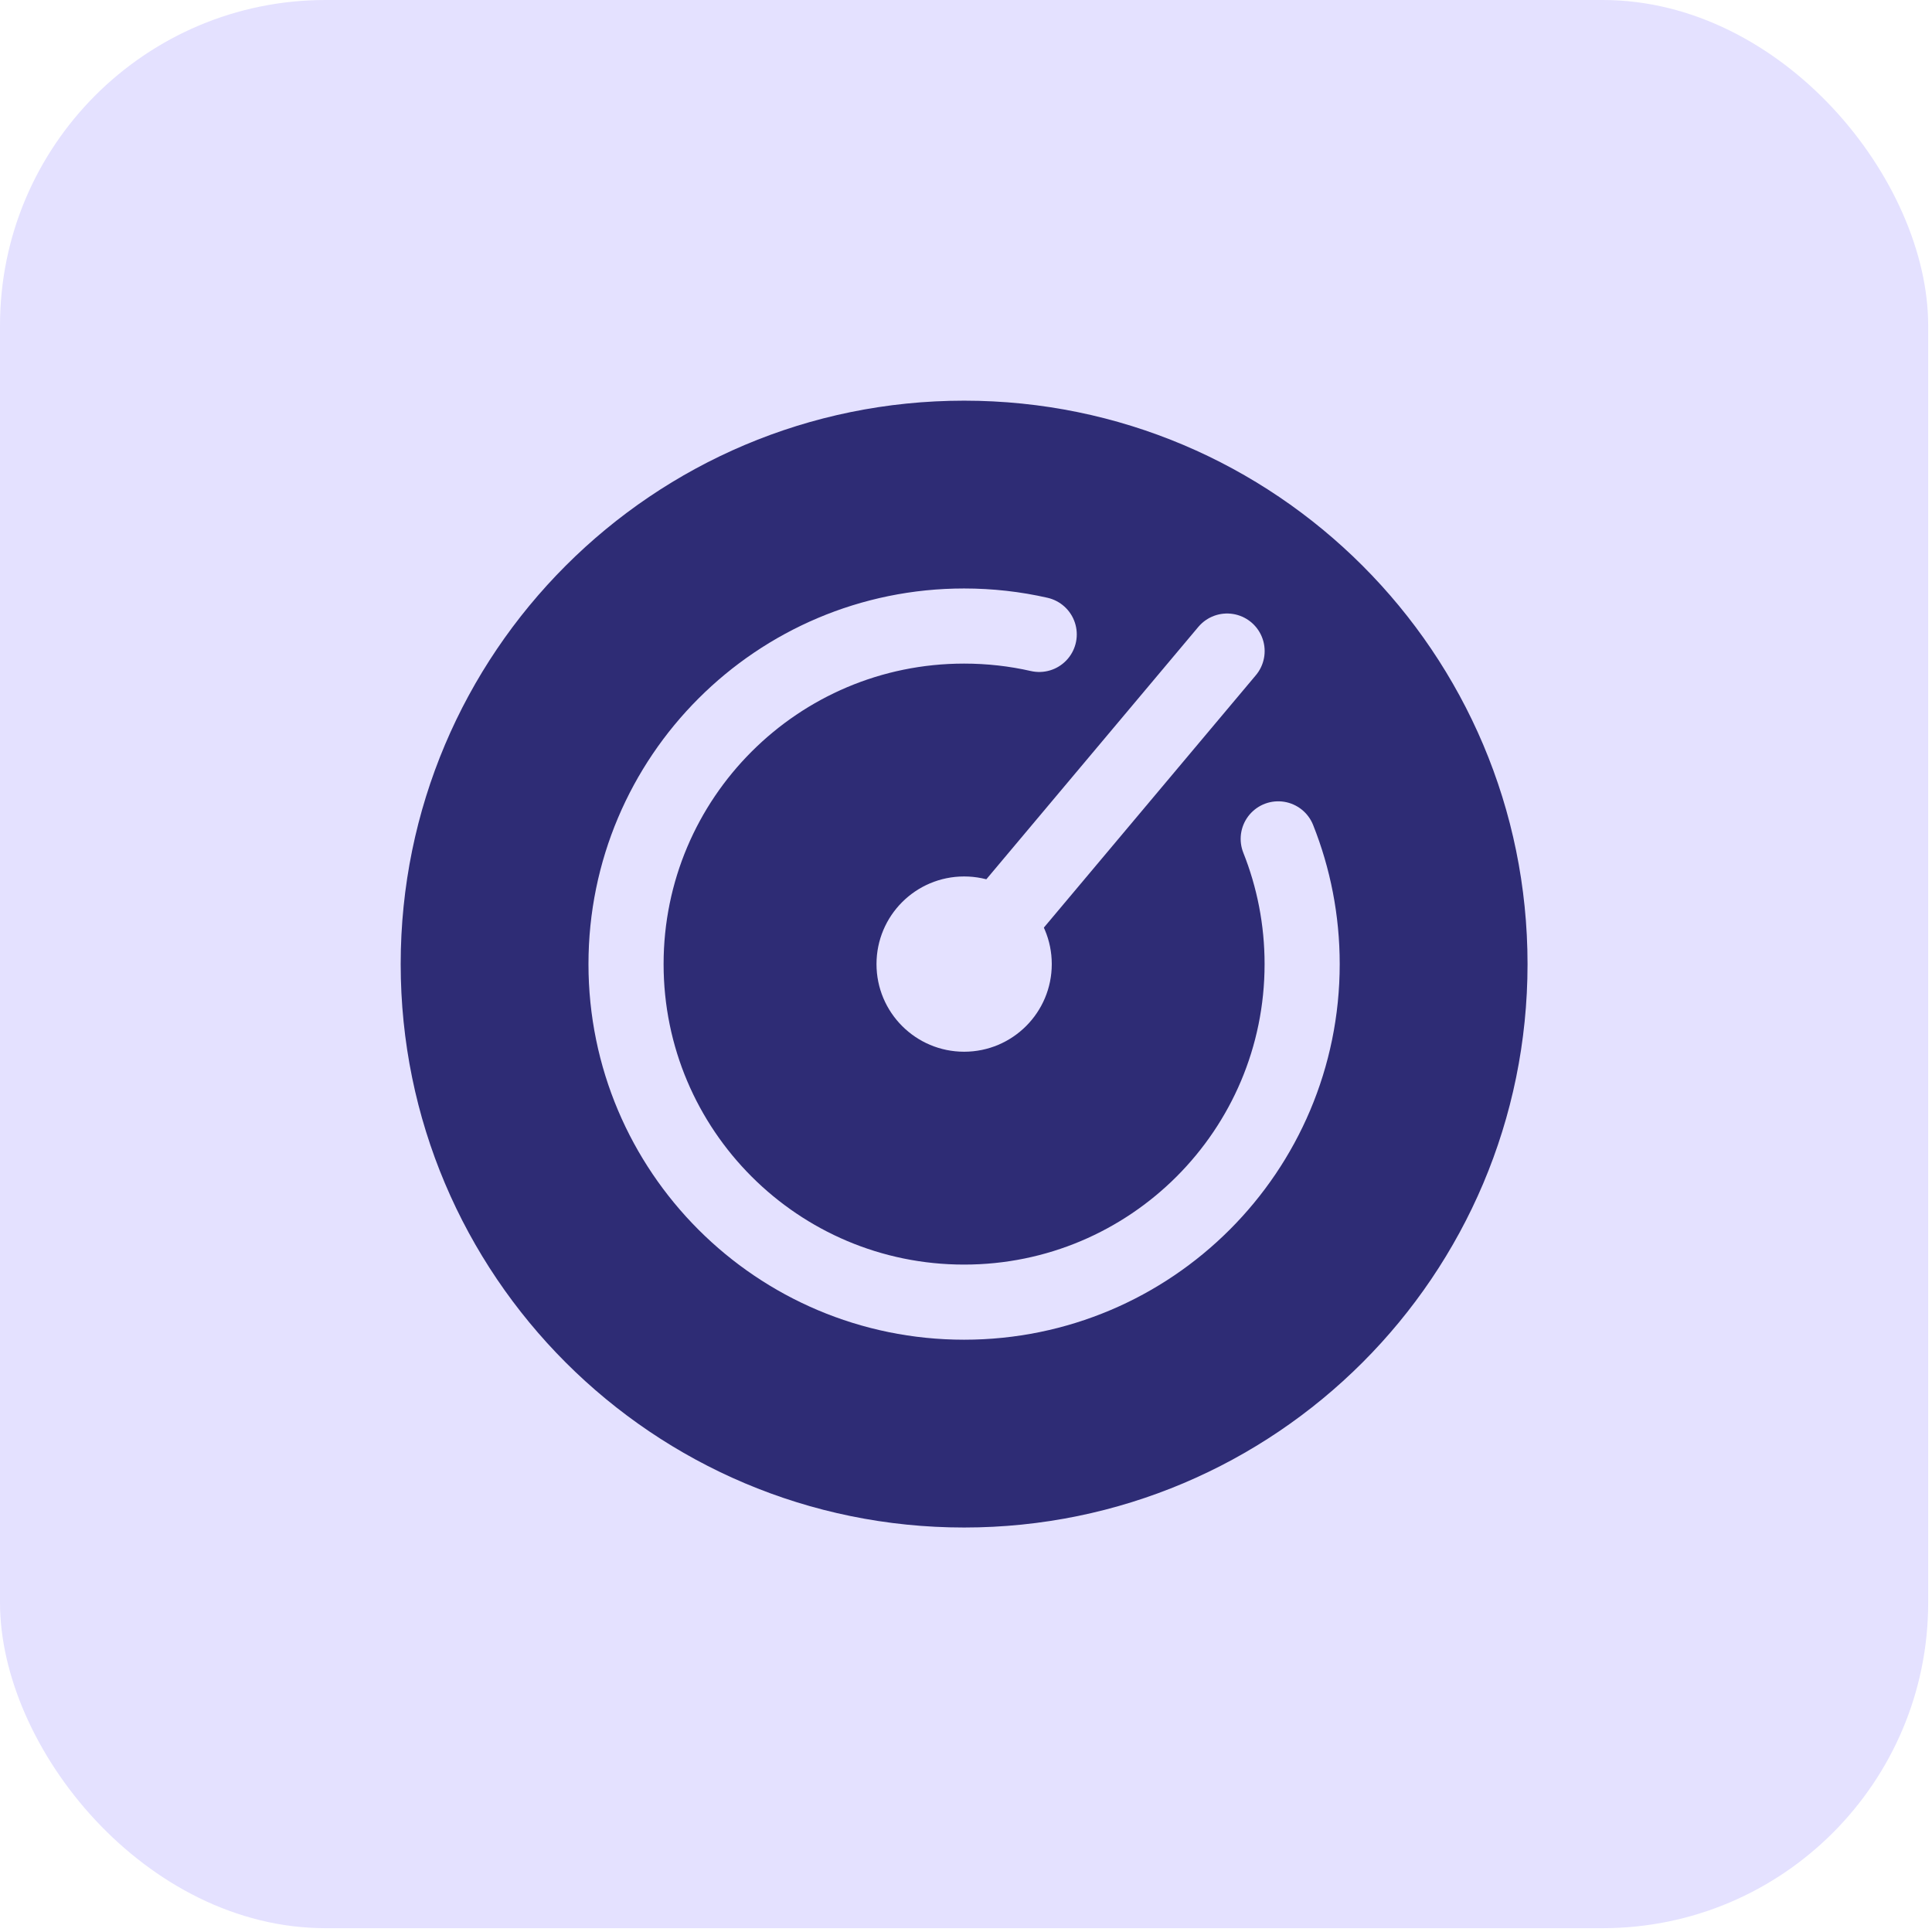
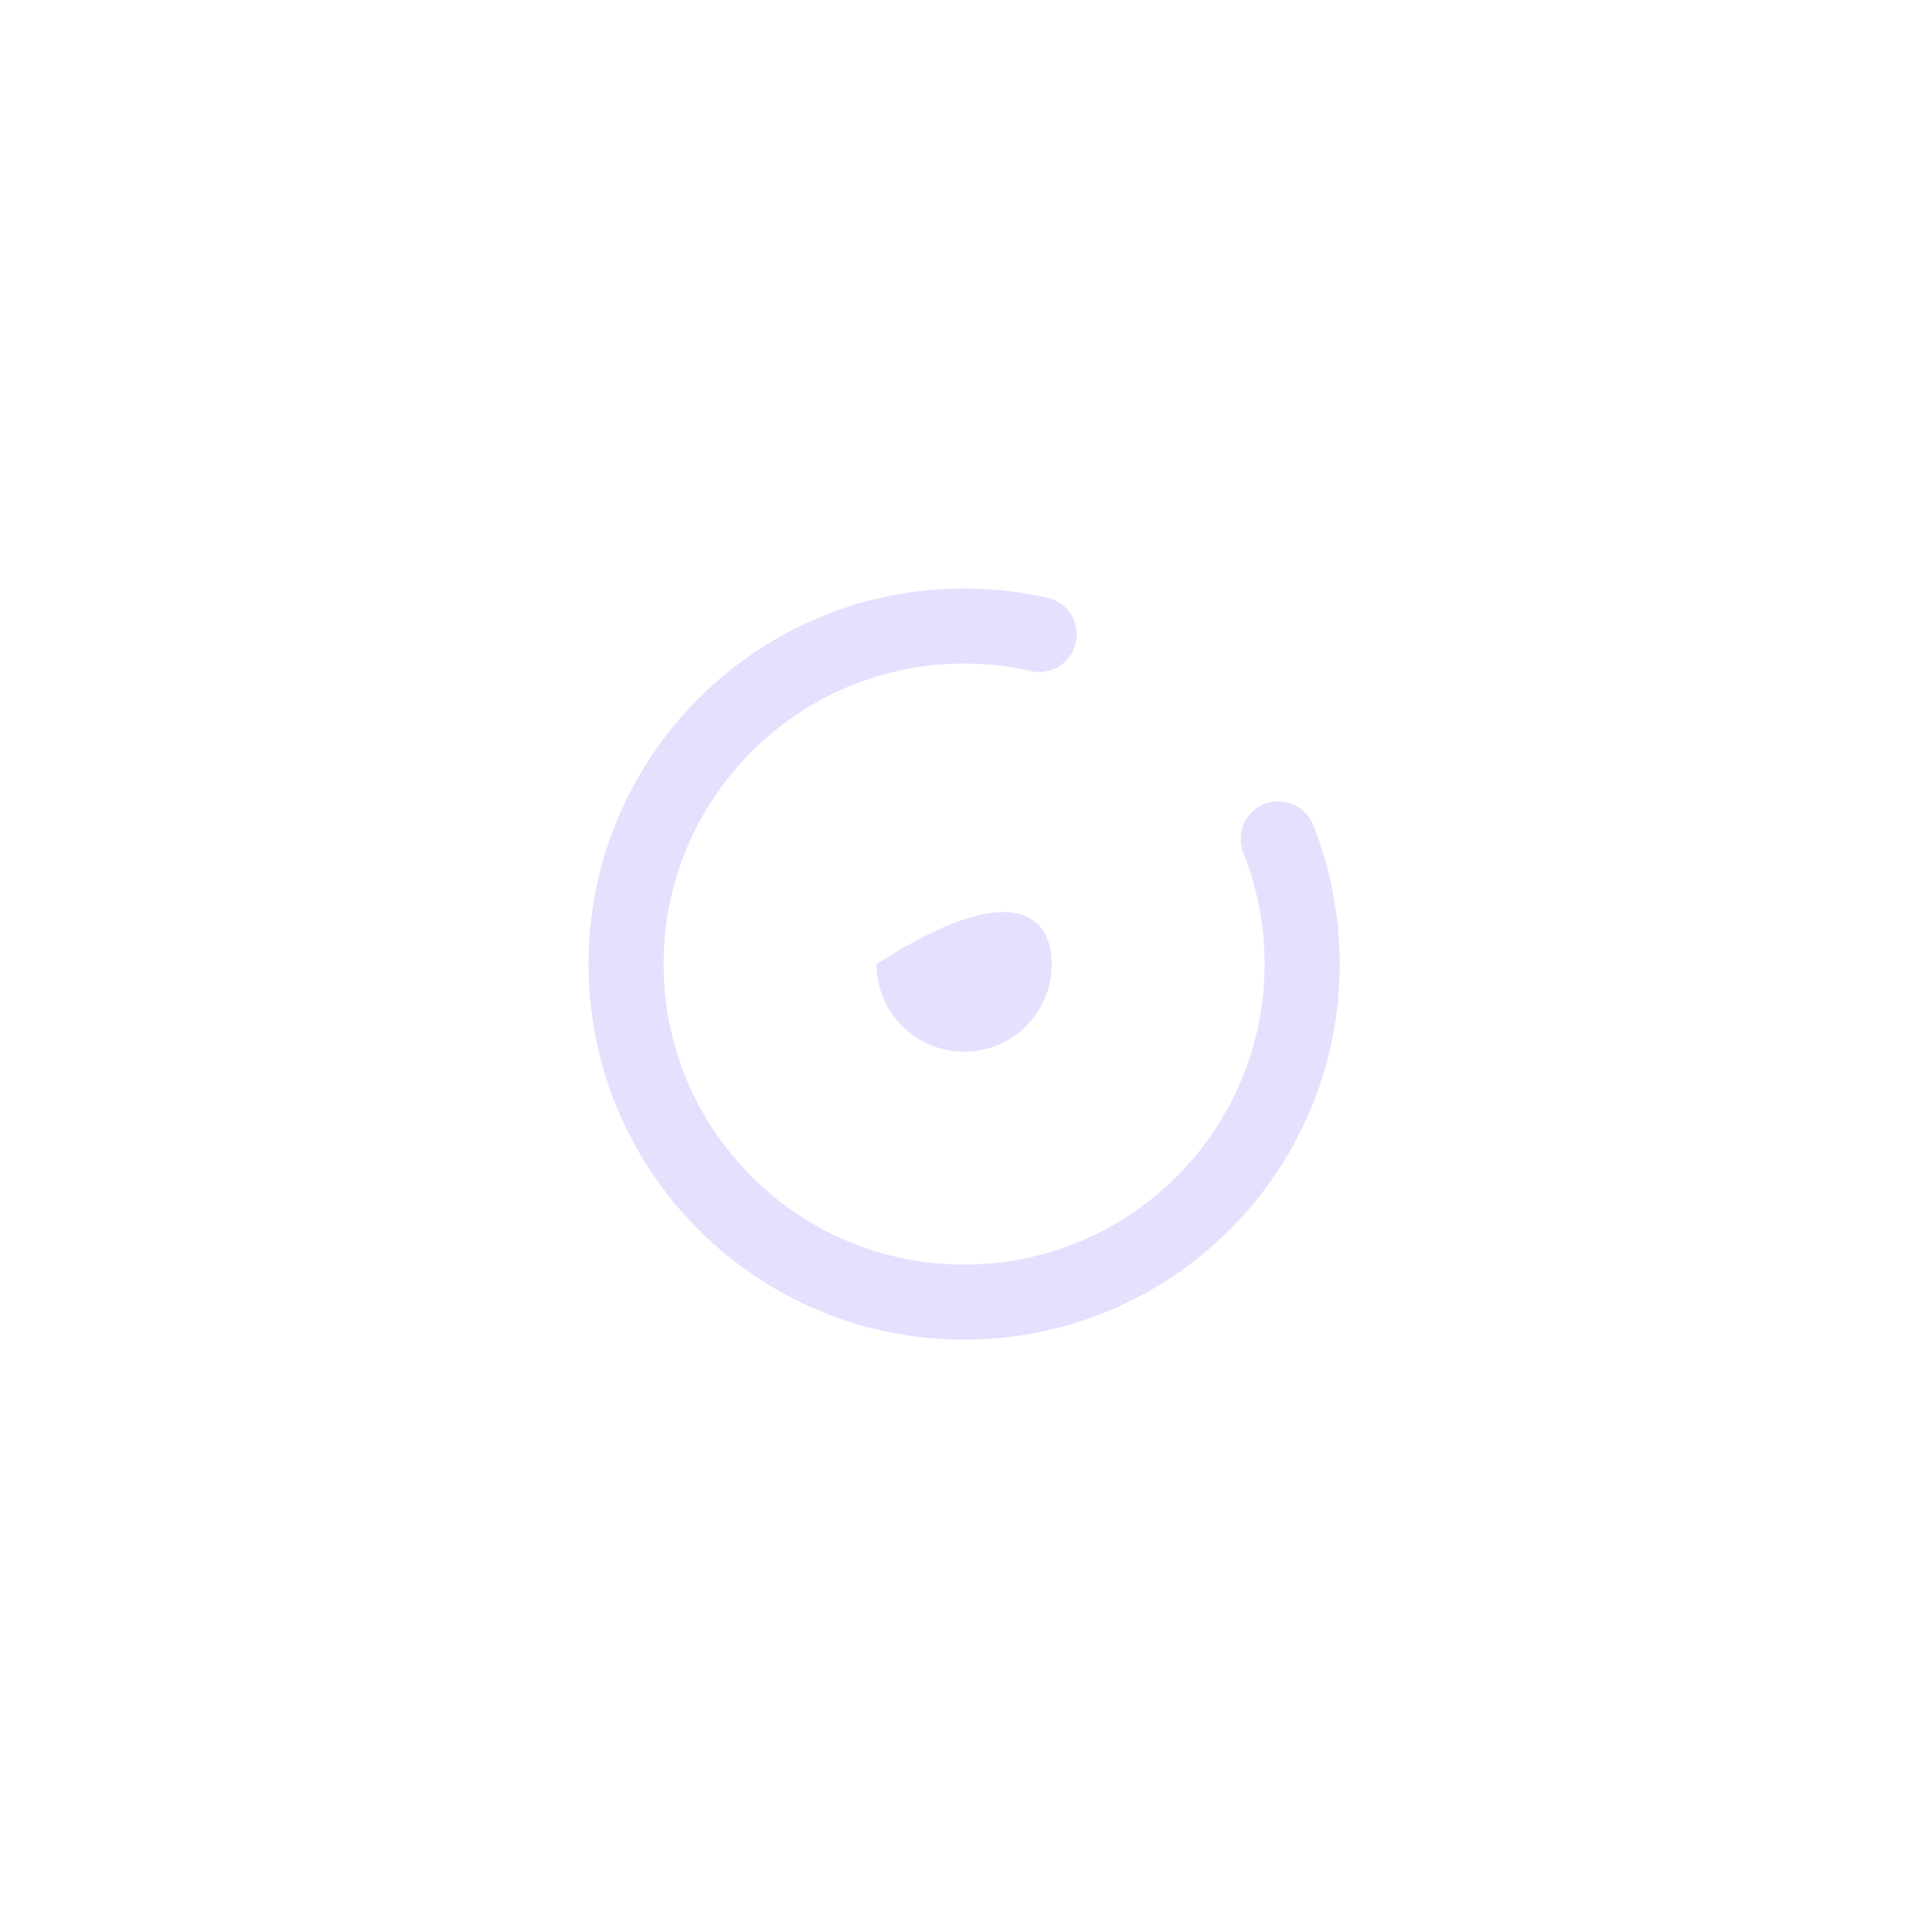
<svg xmlns="http://www.w3.org/2000/svg" width="86" height="86" viewBox="0 0 86 86" fill="none">
-   <rect width="85.83" height="85.83" rx="14.491" fill="#E4E1FF" />
-   <path d="M67.996 42.915C67.996 56.767 56.767 67.995 42.916 67.995C29.065 67.995 17.836 56.767 17.836 42.915C17.836 29.064 29.065 17.835 42.916 17.835C56.767 17.835 67.996 29.064 67.996 42.915Z" fill="#2E2C75" />
  <path d="M56.898 37.341C57.585 39.065 57.963 40.946 57.963 42.915C57.963 51.226 51.226 57.963 42.915 57.963C34.605 57.963 27.867 51.226 27.867 42.915C27.867 34.604 34.605 27.867 42.915 27.867C44.065 27.867 45.184 27.995 46.259 28.24" stroke="#E4E1FF" stroke-width="3.344" stroke-linecap="round" />
-   <path d="M46.818 42.915C46.818 45.07 45.072 46.816 42.917 46.816C40.762 46.816 39.016 45.07 39.016 42.915C39.016 40.76 40.762 39.014 42.917 39.014C45.072 39.014 46.818 40.76 46.818 42.915Z" fill="#E4E1FF" />
-   <path d="M42.918 42.915L54.622 28.981" stroke="#E4E1FF" stroke-width="3.344" stroke-linecap="round" />
+   <path d="M46.818 42.915C46.818 45.07 45.072 46.816 42.917 46.816C40.762 46.816 39.016 45.07 39.016 42.915C45.072 39.014 46.818 40.76 46.818 42.915Z" fill="#E4E1FF" />
</svg>